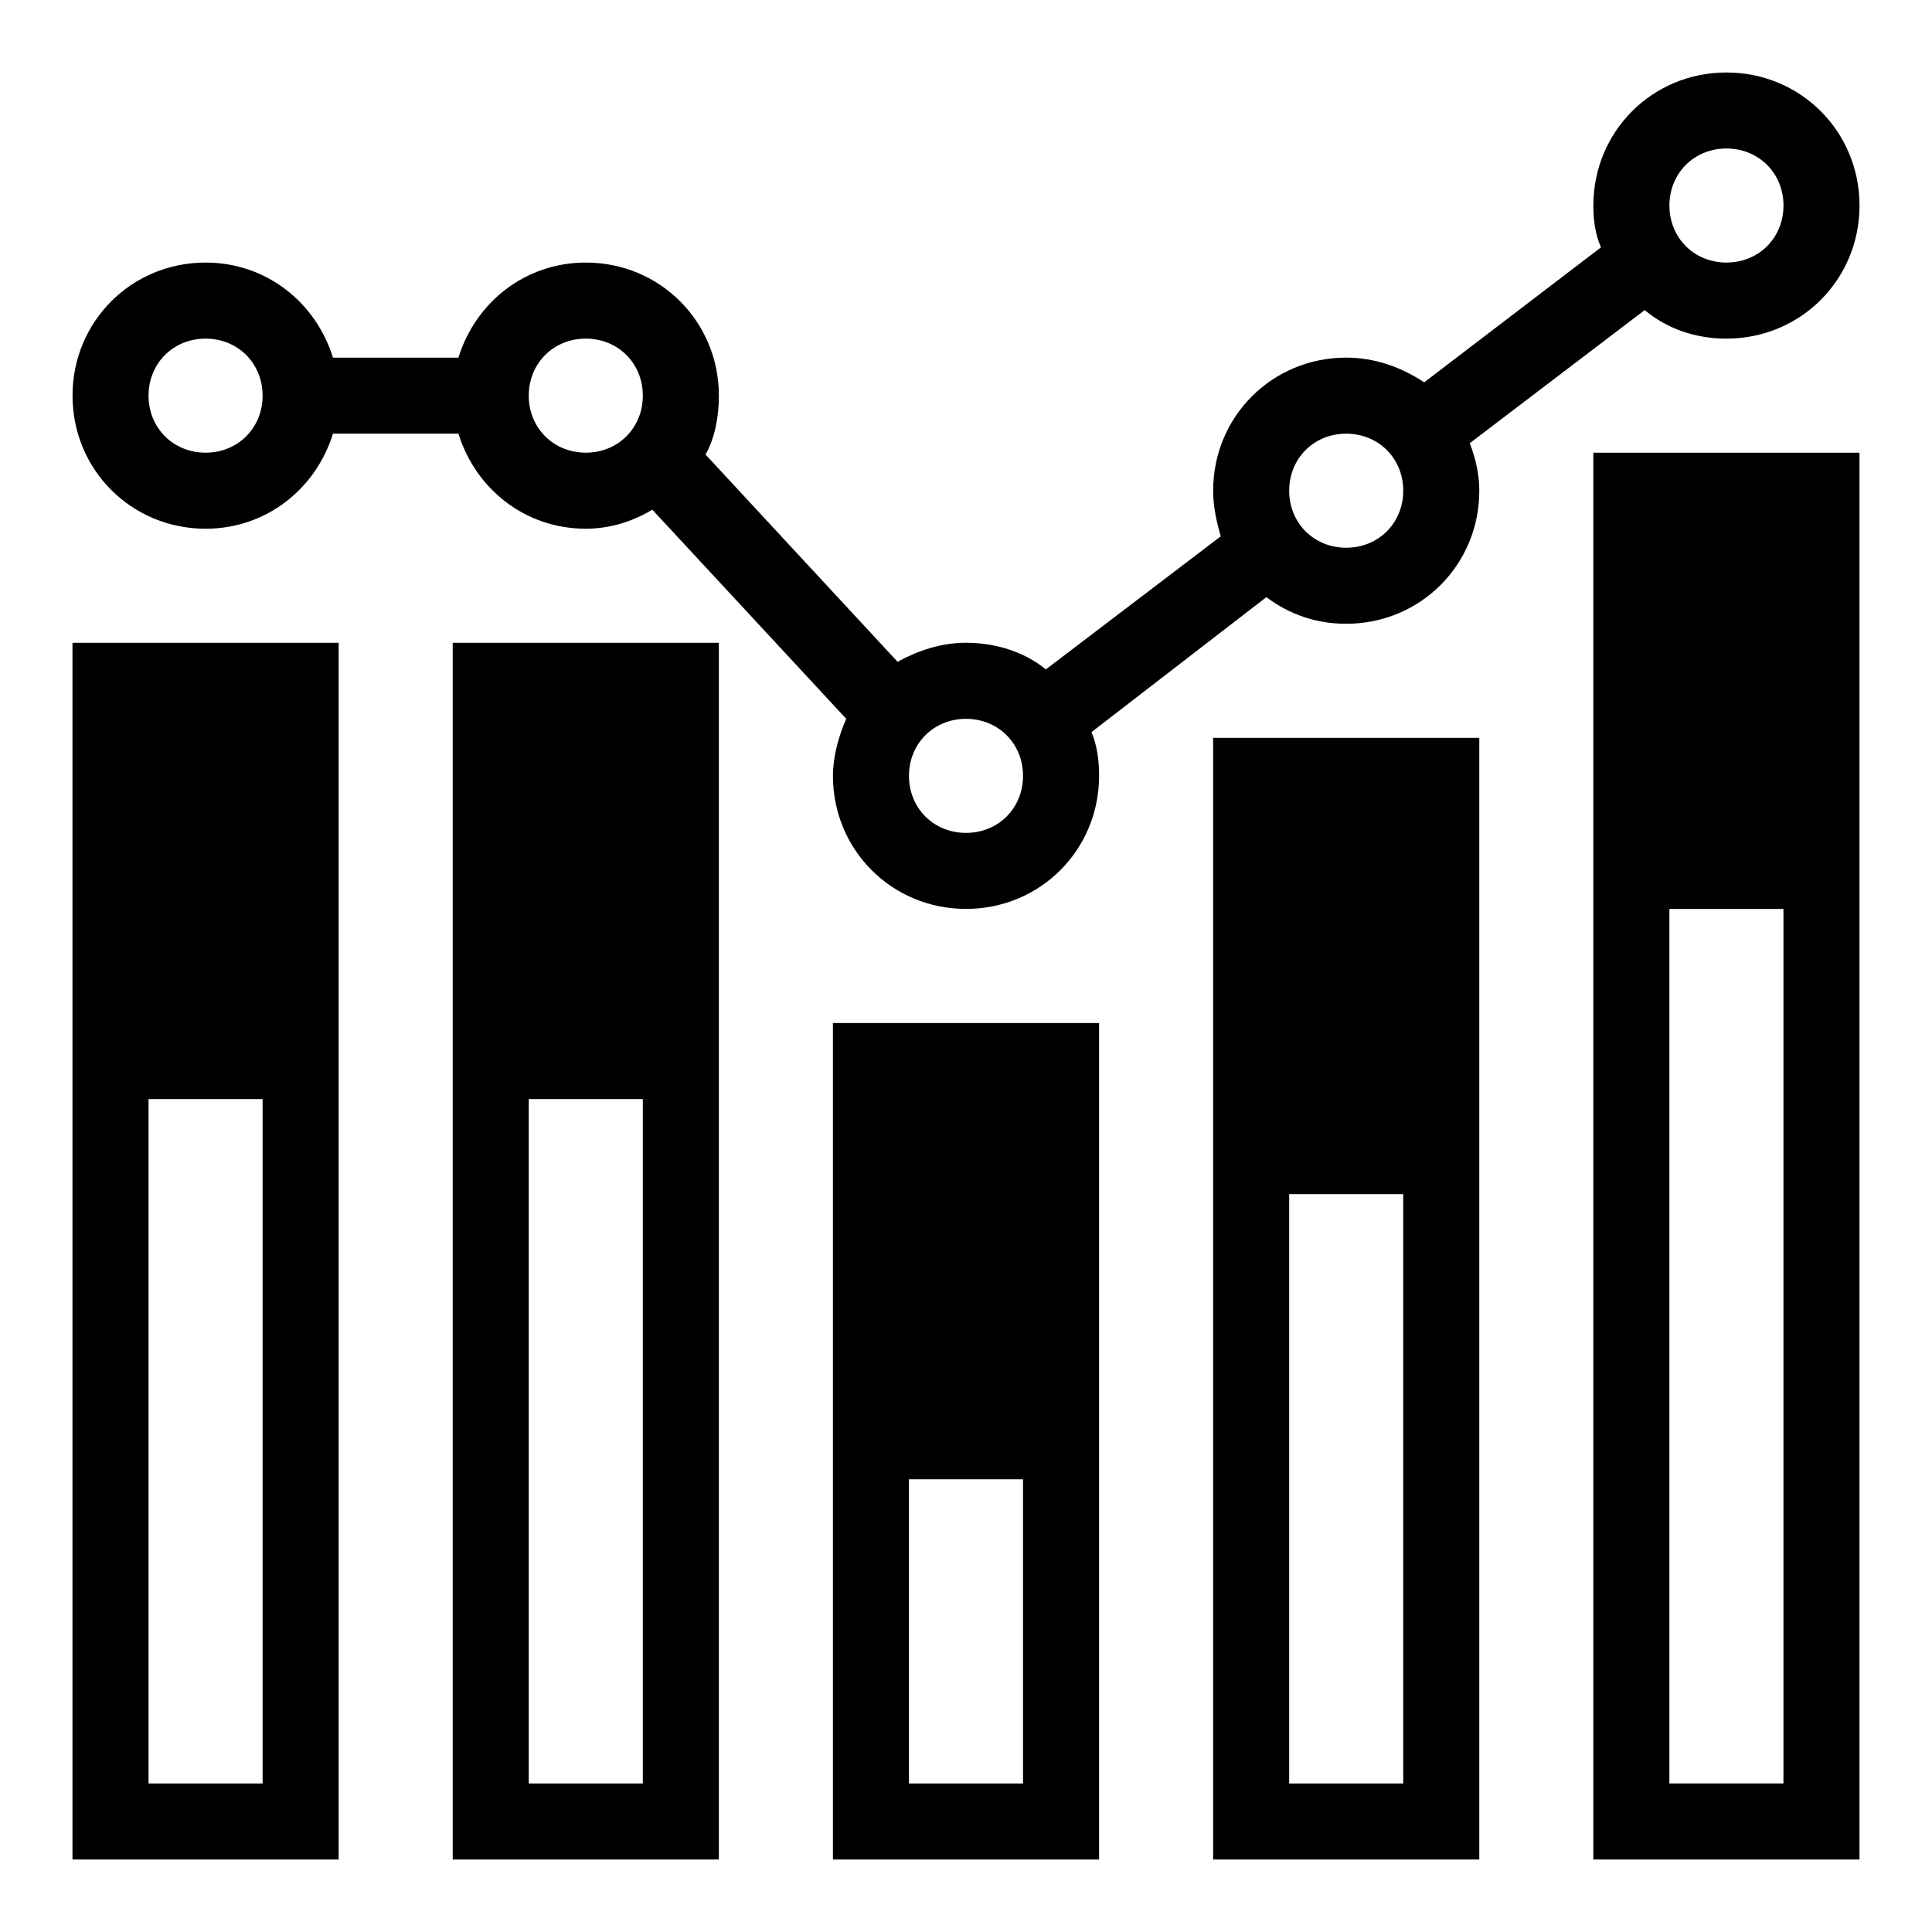
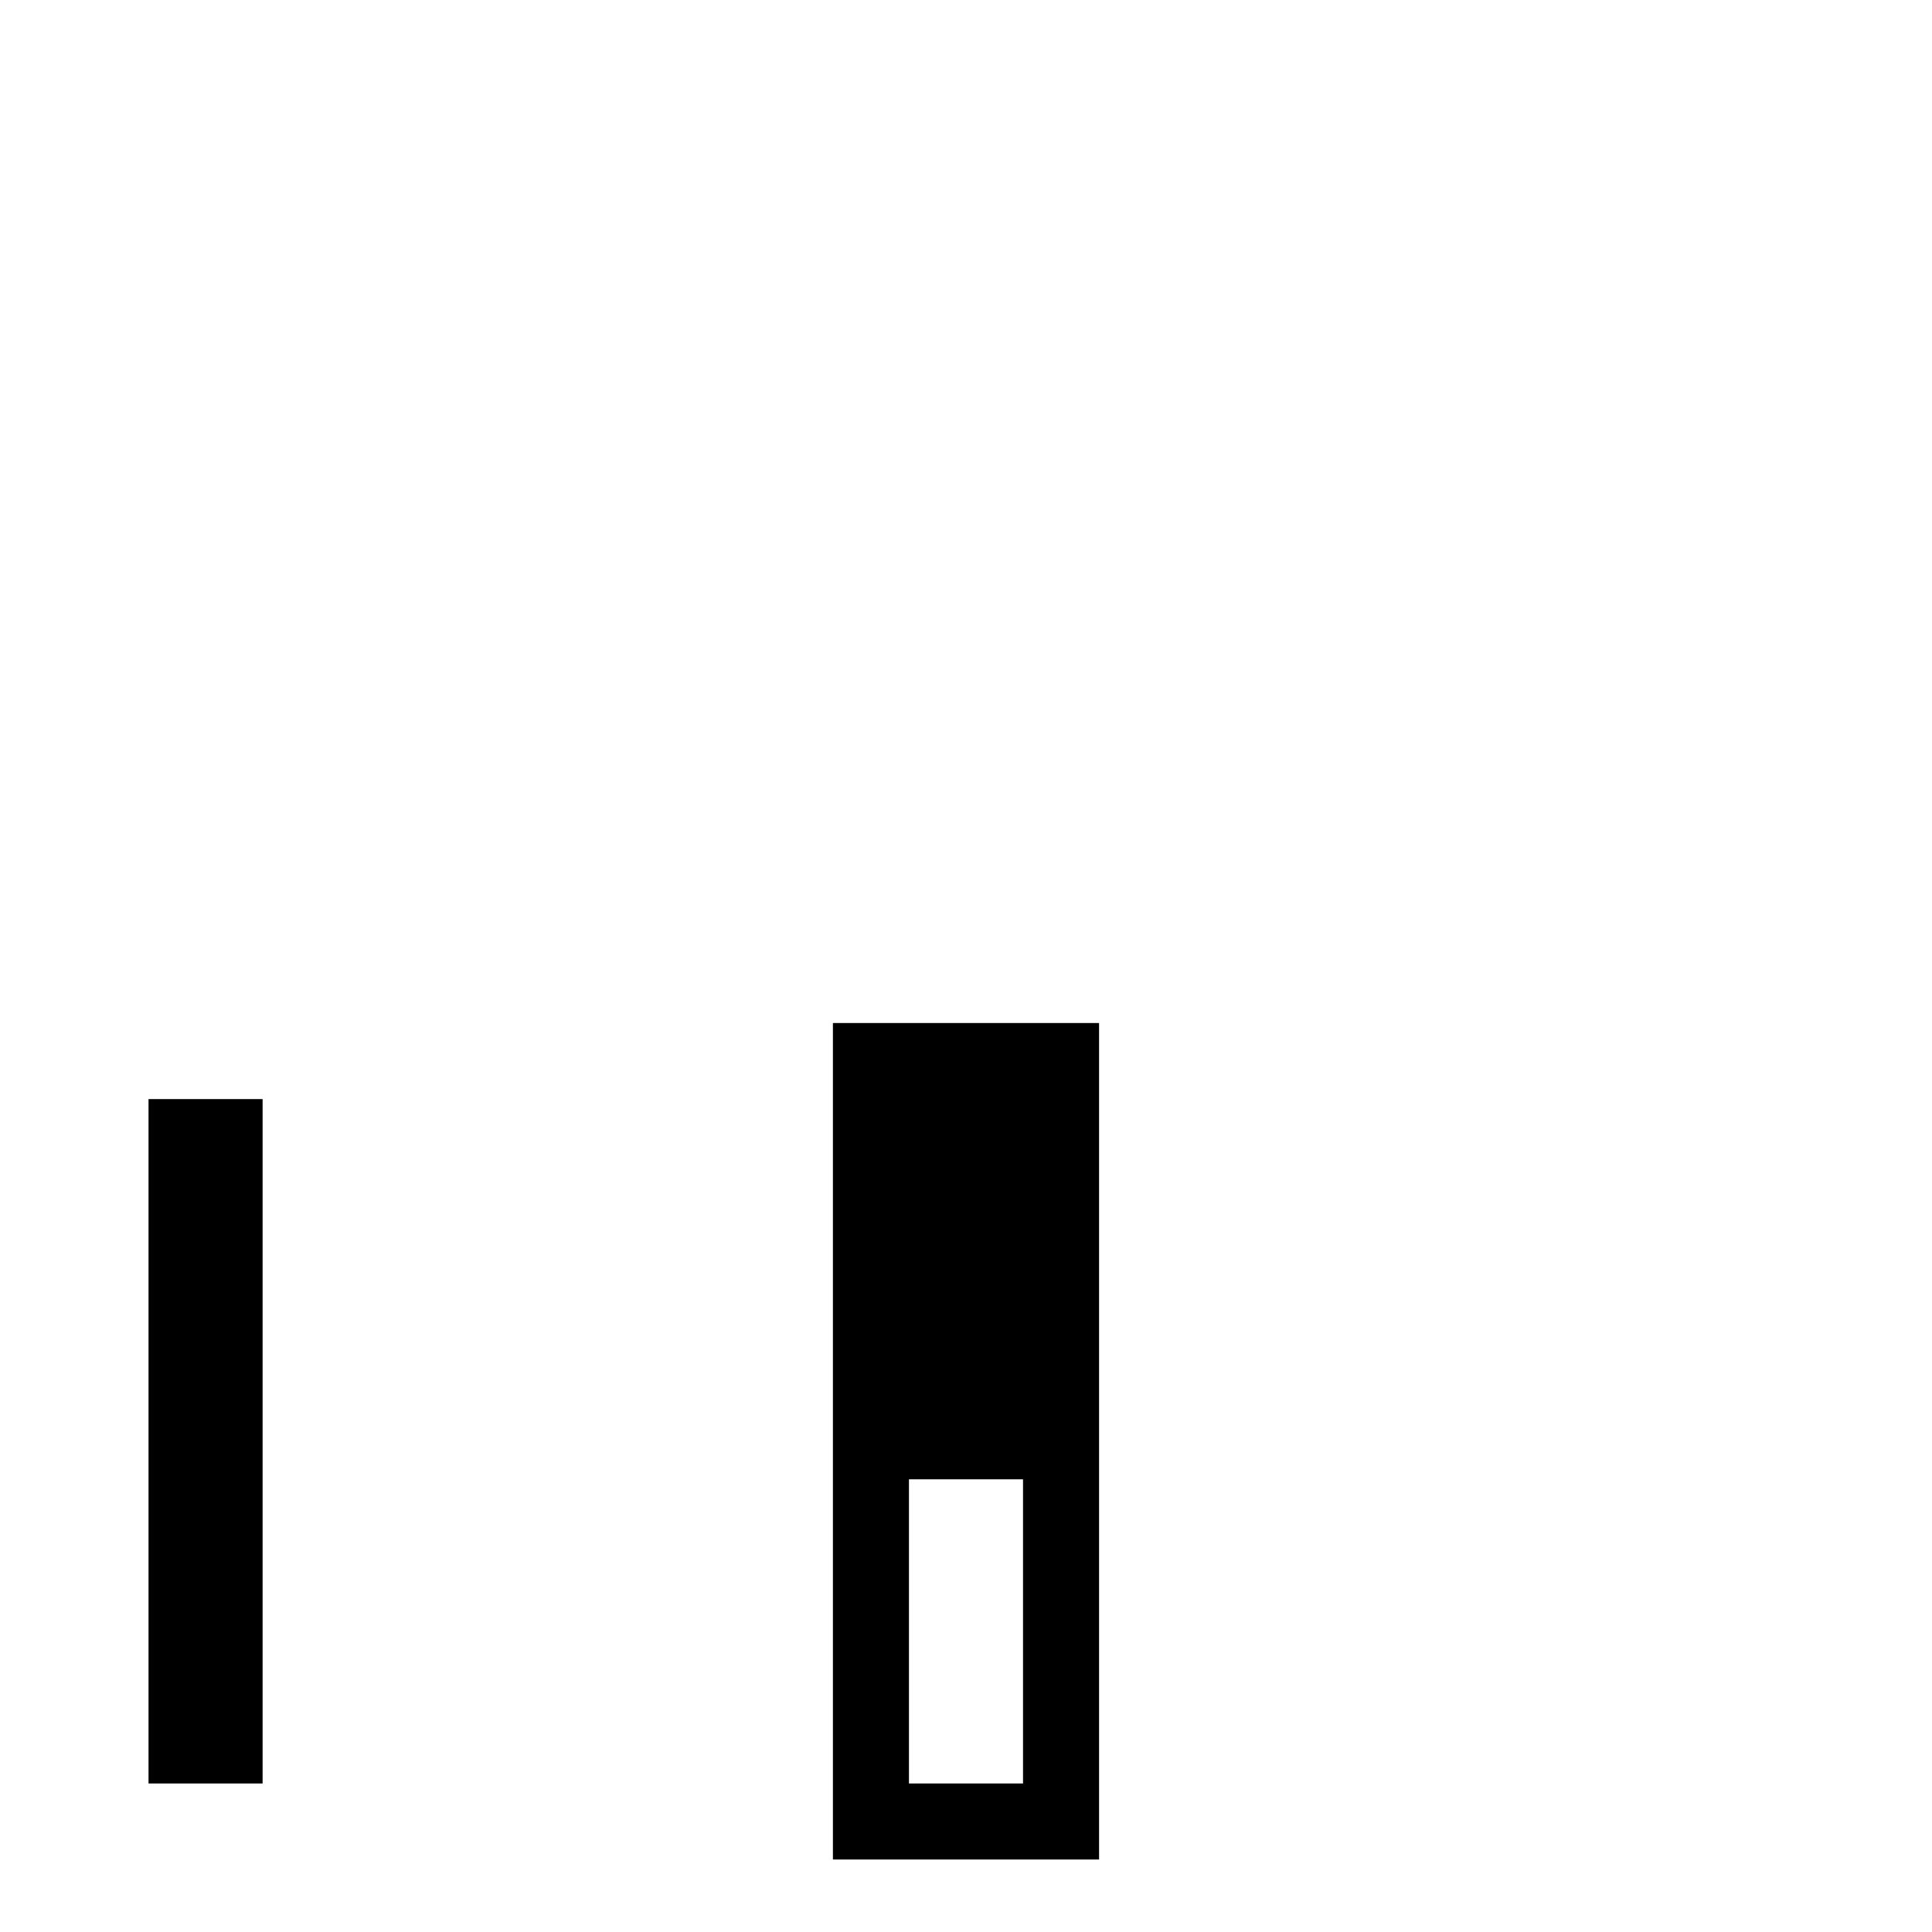
<svg xmlns="http://www.w3.org/2000/svg" fill="#000000" width="800px" height="800px" version="1.1" viewBox="144 144 512 512">
  <g>
-     <path d="m579.86 226.18c6.047 5.039 13.602 7.559 21.664 7.559 19.648 0 35.266-15.617 35.266-35.266 0-19.648-15.617-35.266-35.266-35.266-19.648 0-35.266 15.617-35.266 35.266 0 4.031 0.504 7.559 2.016 11.082l-46.855 35.77c-6.047-4.031-13.098-6.551-20.656-6.551-19.648 0-35.266 15.617-35.266 35.266 0 4.535 1.008 8.566 2.016 12.09l-46.352 35.266c-5.543-4.535-13.098-7.055-21.16-7.055-6.551 0-12.594 2.016-18.137 5.039l-50.883-54.914c2.519-4.535 3.527-10.078 3.527-15.617 0-19.648-15.617-35.266-35.266-35.266-16.121 0-29.223 10.578-33.754 25.191h-33.25c-4.535-14.609-17.633-25.191-33.754-25.191-19.648 0-35.266 15.617-35.266 35.266 0 19.648 15.617 35.266 35.266 35.266 16.121 0 29.223-10.578 33.754-25.191h33.25c4.535 14.609 17.633 25.191 33.754 25.191 6.551 0 12.594-2.016 17.633-5.039l51.387 55.418c-2.016 4.535-3.527 10.078-3.527 15.113 0 19.648 15.617 35.266 35.266 35.266s35.266-15.617 35.266-35.266c0-4.031-0.504-8.062-2.016-11.586l46.352-35.77c6.047 4.535 13.098 7.055 21.16 7.055 19.648 0 35.266-15.617 35.266-35.266 0-4.535-1.008-8.566-2.519-12.594zm-381.38 37.785c-8.566 0-15.113-6.551-15.113-15.113 0-8.566 6.551-15.113 15.113-15.113 8.566 0 15.113 6.551 15.113 15.113 0 8.566-6.551 15.113-15.113 15.113zm403.05-80.609c8.566 0 15.113 6.551 15.113 15.113 0 8.566-6.551 15.113-15.113 15.113-8.566 0-15.113-6.551-15.113-15.113-0.004-8.562 6.547-15.113 15.113-15.113zm-302.29 80.609c-8.566 0-15.113-6.551-15.113-15.113 0-8.566 6.551-15.113 15.113-15.113 8.566 0 15.113 6.551 15.113 15.113 0 8.566-6.551 15.113-15.113 15.113zm100.76 100.76c-8.566 0-15.113-6.551-15.113-15.113 0-8.566 6.551-15.113 15.113-15.113 8.566 0 15.113 6.551 15.113 15.113 0 8.566-6.551 15.113-15.113 15.113zm100.76-75.57c-8.566 0-15.113-6.551-15.113-15.113 0-8.566 6.551-15.113 15.113-15.113 8.566 0 15.113 6.551 15.113 15.113s-6.551 15.113-15.113 15.113z" />
-     <path d="m163.21 636.79h70.535v-322.44h-70.535zm20.152-201.52h30.23v181.37h-30.23z" />
-     <path d="m263.97 636.79h70.535v-322.44h-70.535zm20.152-201.52h30.23v181.37h-30.23z" />
+     <path d="m163.21 636.79h70.535h-70.535zm20.152-201.52h30.23v181.37h-30.23z" />
    <path d="m364.73 636.79h70.535v-221.68h-70.535zm20.152-100.76h30.23v80.609h-30.23z" />
-     <path d="m465.49 636.79h70.535v-297.25h-70.535zm20.152-176.33h30.23v156.18h-30.23z" />
-     <path d="m566.25 636.79h70.535v-372.82h-70.535zm20.152-251.91h30.23v231.75h-30.23z" />
  </g>
</svg>